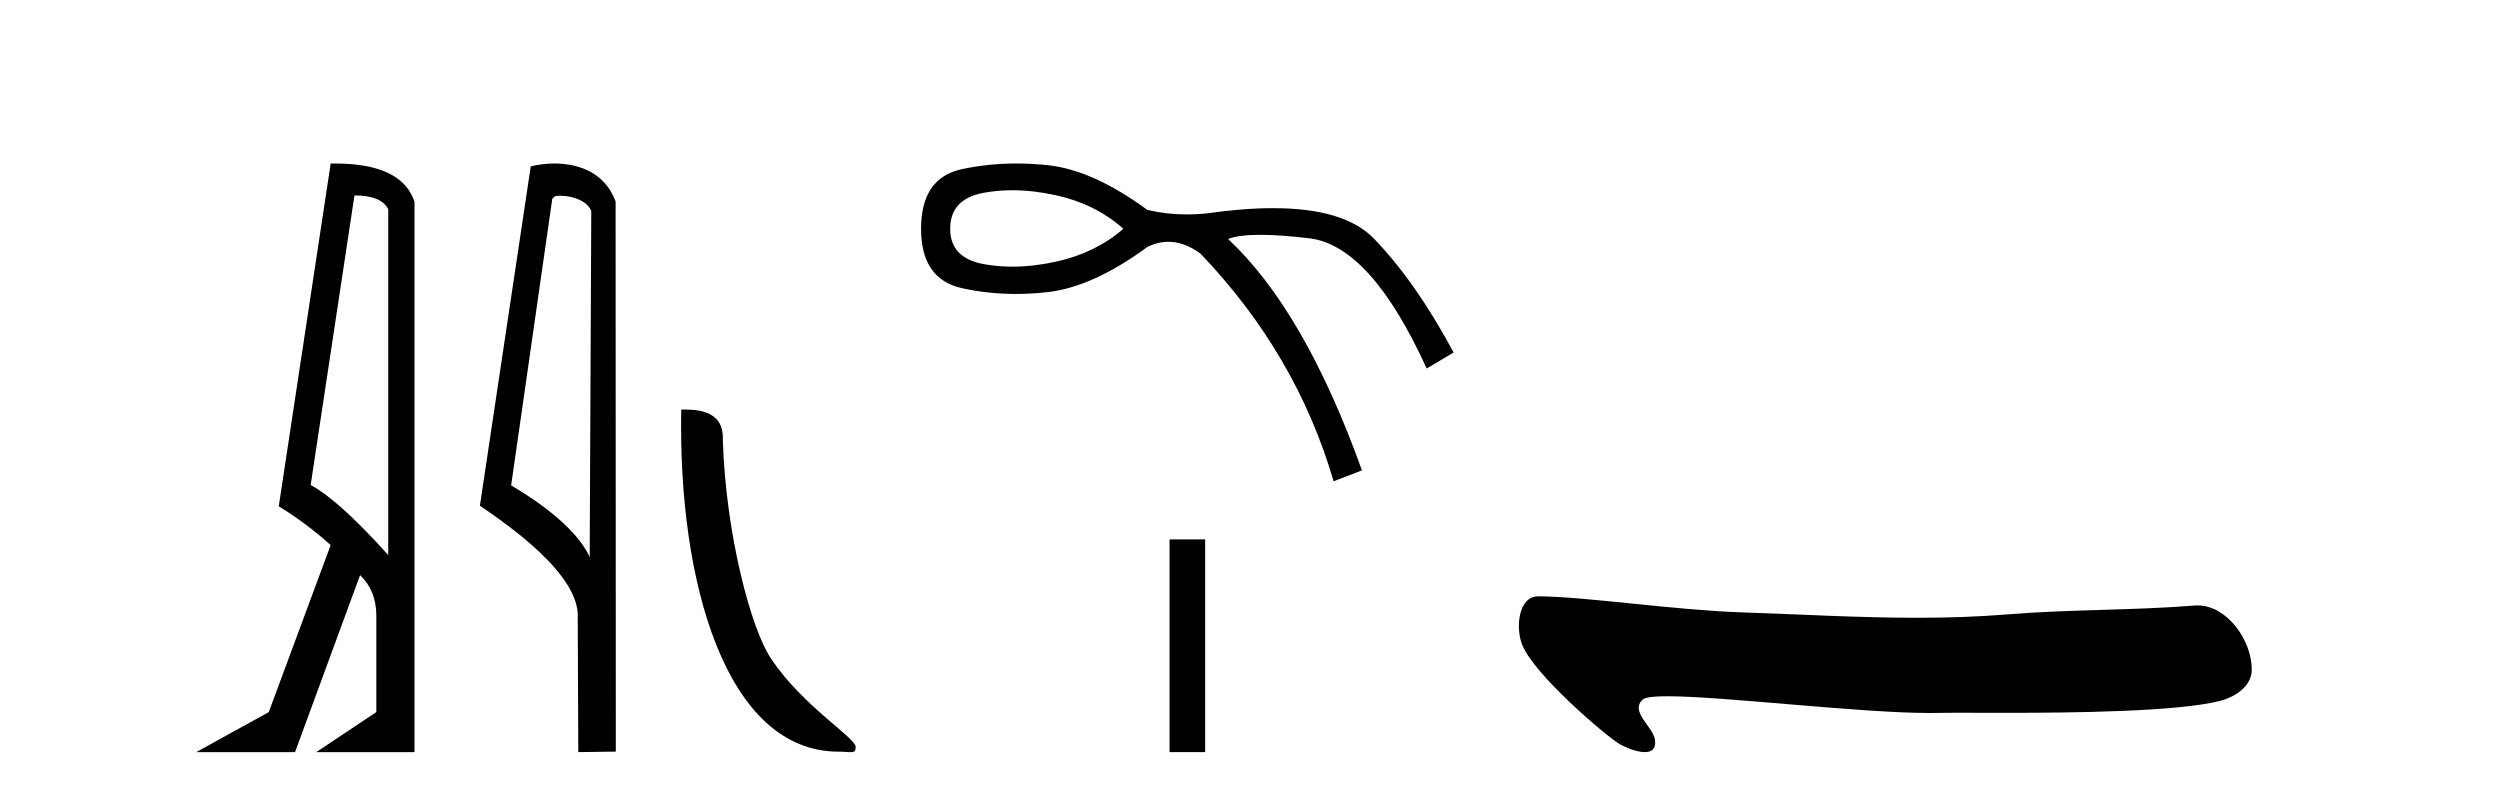
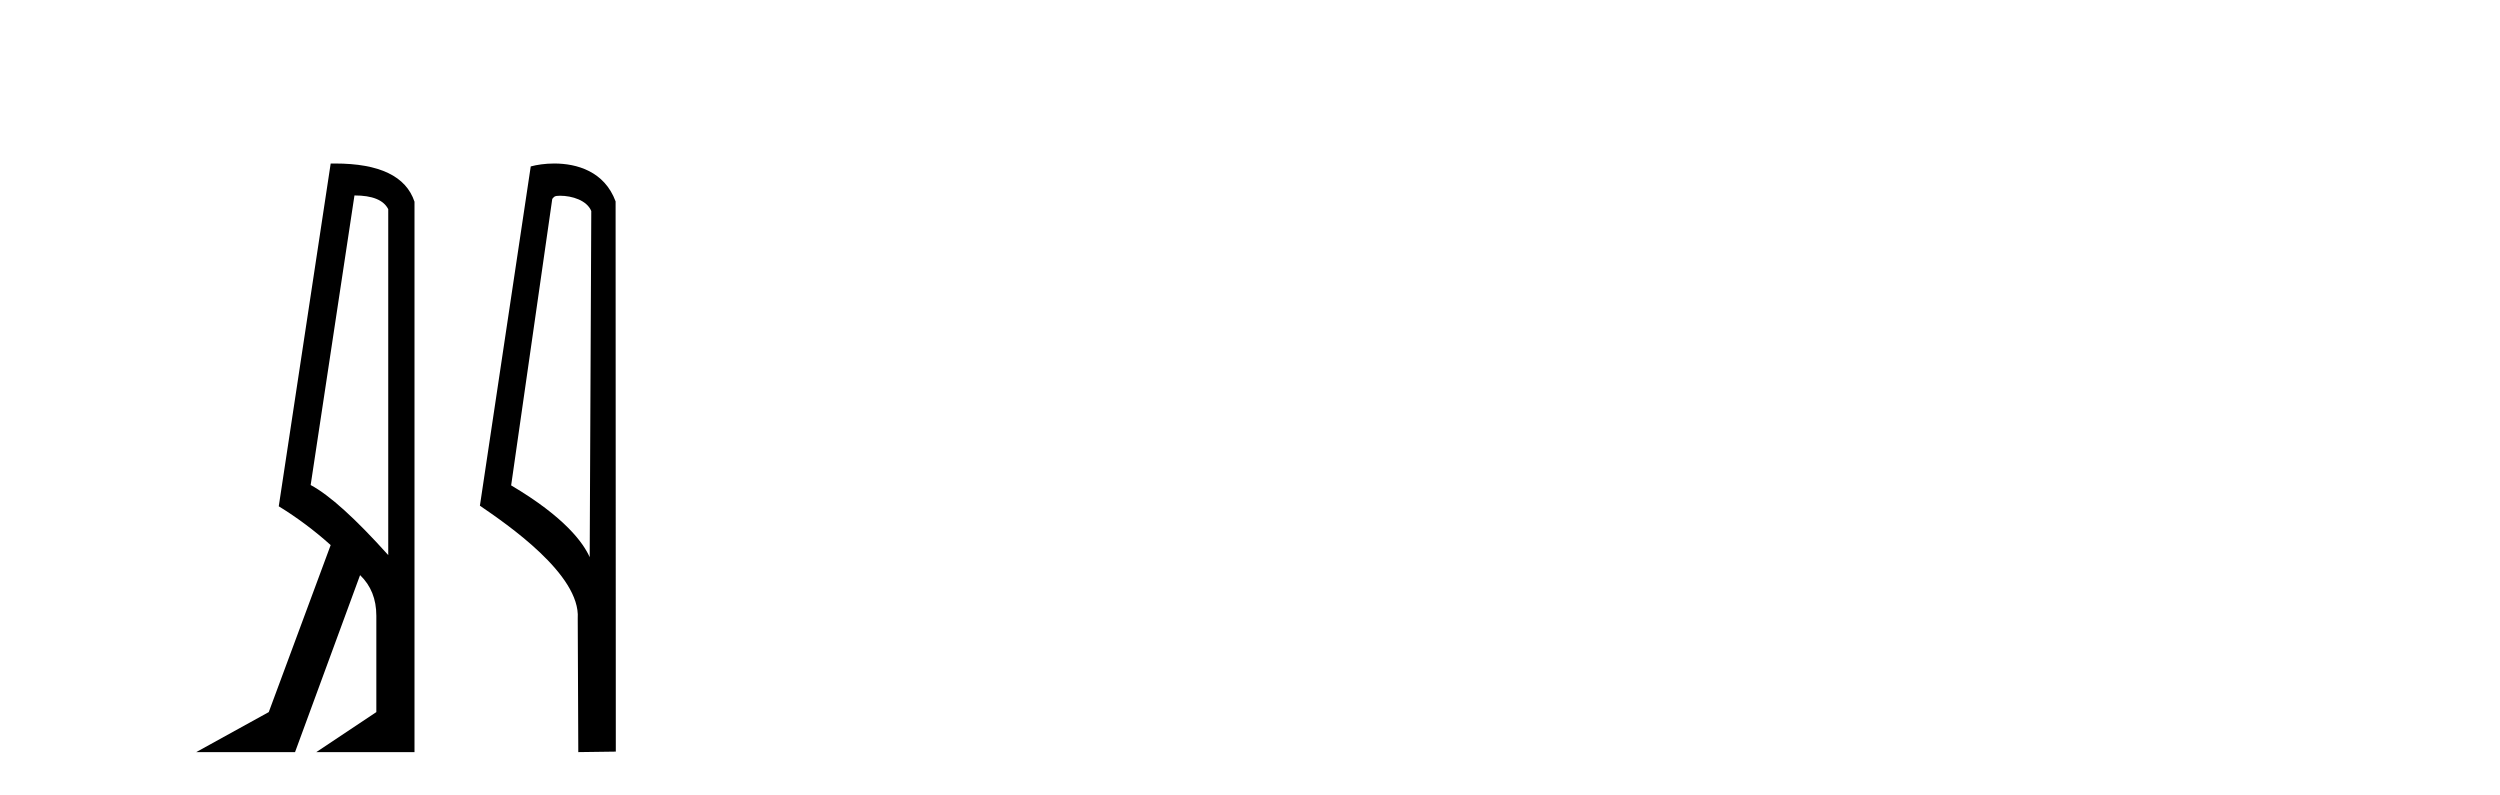
<svg xmlns="http://www.w3.org/2000/svg" width="129.0" height="41.0">
  <path d="M 18.29 10.085 Q 19.677 10.085 20.033 10.795 L 20.033 28.643 Q 17.483 25.803 16.03 25.028 L 18.29 10.085 ZM 17.285 8.437 Q 17.175 8.437 17.063 8.439 L 14.384 26.125 Q 15.805 26.997 17.063 28.126 L 13.868 36.744 L 10.124 38.809 L 15.224 38.809 L 18.58 29.676 Q 19.419 30.482 19.419 31.773 L 19.419 36.744 L 16.321 38.809 L 21.388 38.809 L 21.388 10.408 Q 20.731 8.437 17.285 8.437 Z" style="fill:#000000;stroke:none" />
  <path d="M 28.898 10.1 C 29.522 10.1 30.287 10.34 30.51 10.89 L 30.428 28.751 L 30.428 28.751 C 30.111 28.034 29.17 26.699 26.375 25.046 L 28.497 10.263 C 28.596 10.157 28.594 10.1 28.898 10.1 ZM 30.428 28.751 L 30.428 28.751 C 30.428 28.751 30.428 28.751 30.428 28.751 L 30.428 28.751 L 30.428 28.751 ZM 28.601 8.437 C 28.123 8.437 27.691 8.505 27.386 8.588 L 24.763 26.094 C 26.15 27.044 29.963 29.648 29.811 31.91 L 29.84 38.809 L 31.776 38.783 L 31.765 10.393 C 31.19 8.837 29.759 8.437 28.601 8.437 Z" style="fill:#000000;stroke:none" />
-   <path d="M 43.268 38.785 C 43.922 38.785 44.153 38.932 44.153 38.539 C 44.153 38.071 41.407 36.418 39.799 34.004 C 38.768 32.504 37.451 27.607 37.297 22.695 C 37.374 21.083 35.792 21.132 35.152 21.132 C 34.981 30.016 37.455 38.785 43.268 38.785 Z" style="fill:#000000;stroke:none" />
-   <path d="M 52.239 9.817 Q 53.323 9.817 54.51 10.08 Q 56.537 10.531 57.964 11.807 Q 56.537 13.046 54.51 13.497 Q 53.323 13.76 52.239 13.76 Q 51.472 13.76 50.756 13.628 Q 49.029 13.309 49.029 11.807 Q 49.029 10.268 50.756 9.949 Q 51.472 9.817 52.239 9.817 ZM 52.452 8.437 Q 50.993 8.437 49.63 8.729 Q 47.527 9.179 47.527 11.807 Q 47.527 14.398 49.63 14.867 Q 50.977 15.168 52.417 15.168 Q 53.224 15.168 54.059 15.073 Q 56.387 14.81 59.202 12.746 Q 59.743 12.476 60.289 12.476 Q 61.109 12.476 61.943 13.084 Q 66.898 18.264 68.813 24.834 L 70.277 24.271 Q 67.311 16.012 63.369 12.333 Q 63.9 12.117 65.023 12.117 Q 66.044 12.117 67.555 12.295 Q 70.727 12.671 73.618 19.015 L 75.007 18.189 Q 73.055 14.548 70.896 12.314 Q 69.376 10.741 65.688 10.741 Q 64.138 10.741 62.206 11.019 Q 61.72 11.065 61.249 11.065 Q 60.19 11.065 59.202 10.831 Q 56.387 8.767 54.059 8.523 Q 53.242 8.437 52.452 8.437 Z" style="fill:#000000;stroke:none" />
-   <path d="M 60.349 27.833 L 60.349 38.809 L 62.186 38.809 L 62.186 27.833 Z" style="fill:#000000;stroke:none" />
-   <path d="M 79.37 30.77 C 78.339 30.77 78.196 32.409 78.547 33.278 C 79.175 34.832 82.842 37.949 83.527 38.365 C 83.837 38.553 84.432 38.809 84.87 38.809 C 85.218 38.809 85.466 38.648 85.395 38.165 C 85.295 37.489 84.073 36.708 84.774 36.09 C 84.906 35.974 85.356 35.927 86.03 35.927 C 88.924 35.927 95.948 36.791 99.592 36.791 C 99.778 36.791 99.955 36.788 100.122 36.784 C 100.3 36.779 100.581 36.777 100.942 36.777 C 101.572 36.777 102.45 36.782 103.465 36.782 C 107.036 36.782 112.31 36.722 114.512 36.176 C 115.327 35.975 116.205 35.42 116.192 34.523 C 116.169 32.979 114.887 31.239 113.396 31.239 C 113.345 31.239 113.294 31.241 113.243 31.245 C 110.043 31.502 106.762 31.44 103.539 31.705 C 102.002 31.831 100.464 31.877 98.926 31.877 C 95.916 31.877 92.903 31.7 89.892 31.599 C 86.344 31.479 81.852 30.786 79.376 30.77 C 79.374 30.77 79.372 30.77 79.37 30.77 Z" style="fill:#000000;stroke:none" />
</svg>